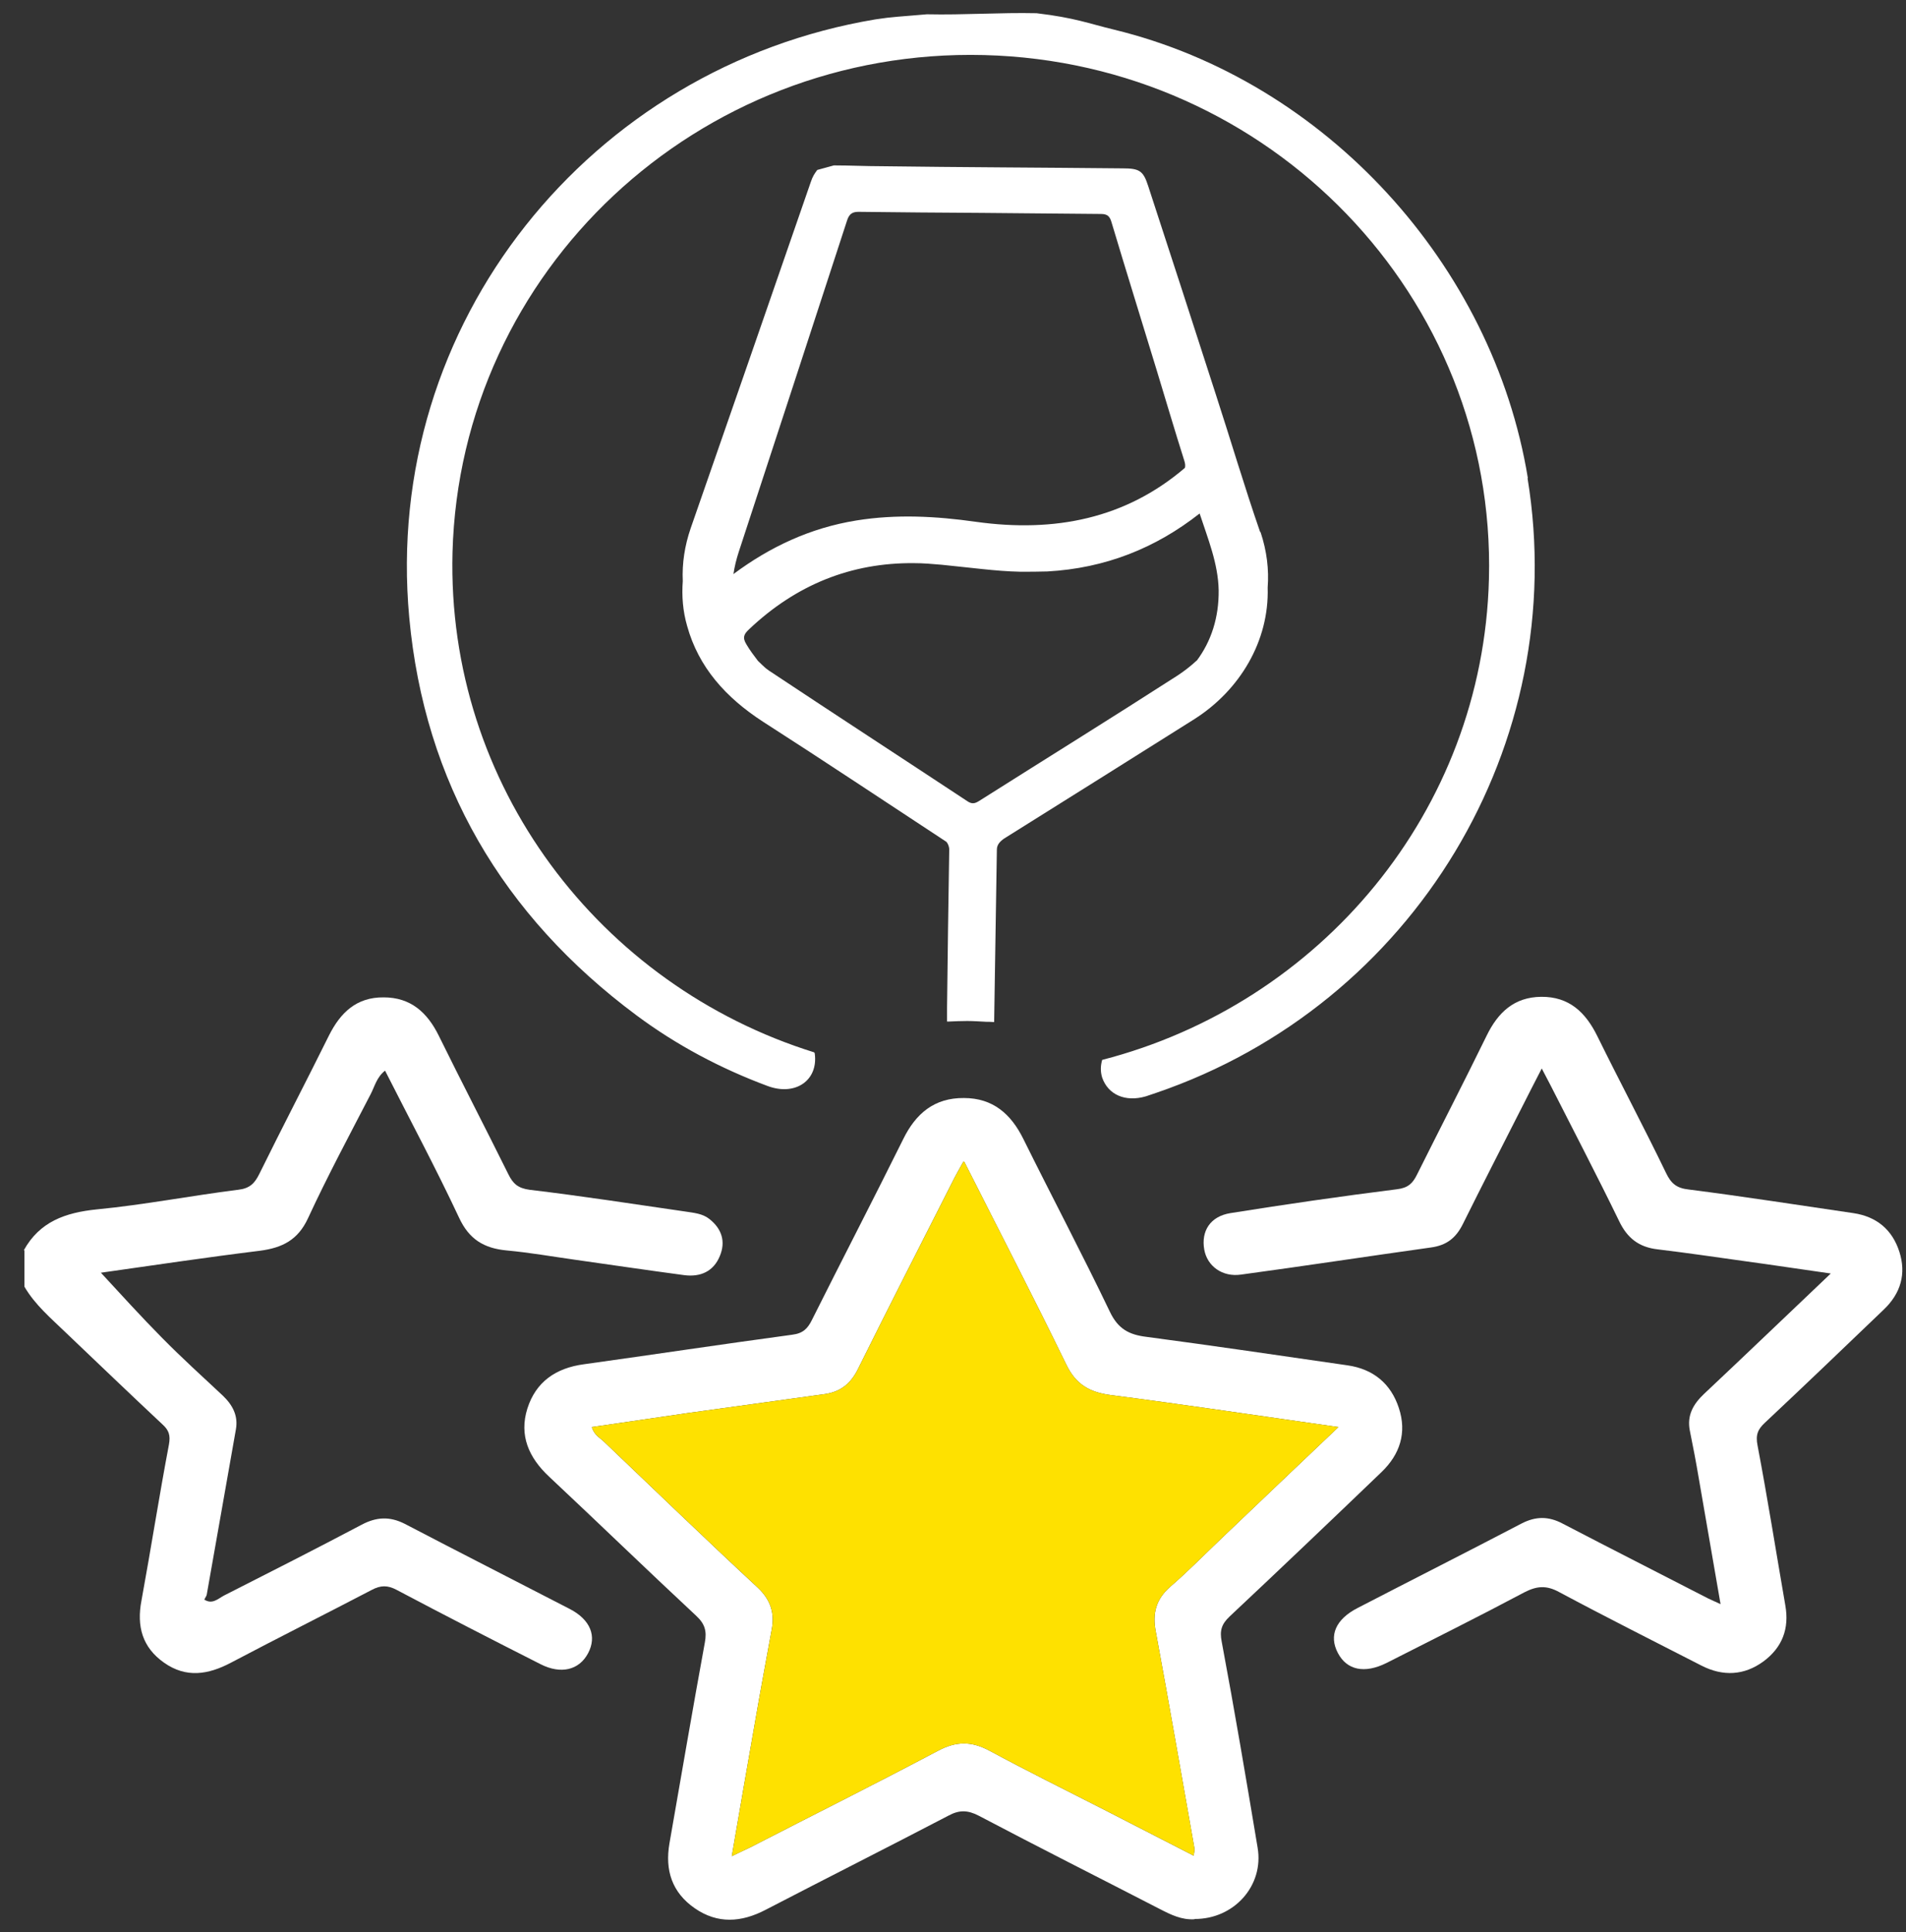
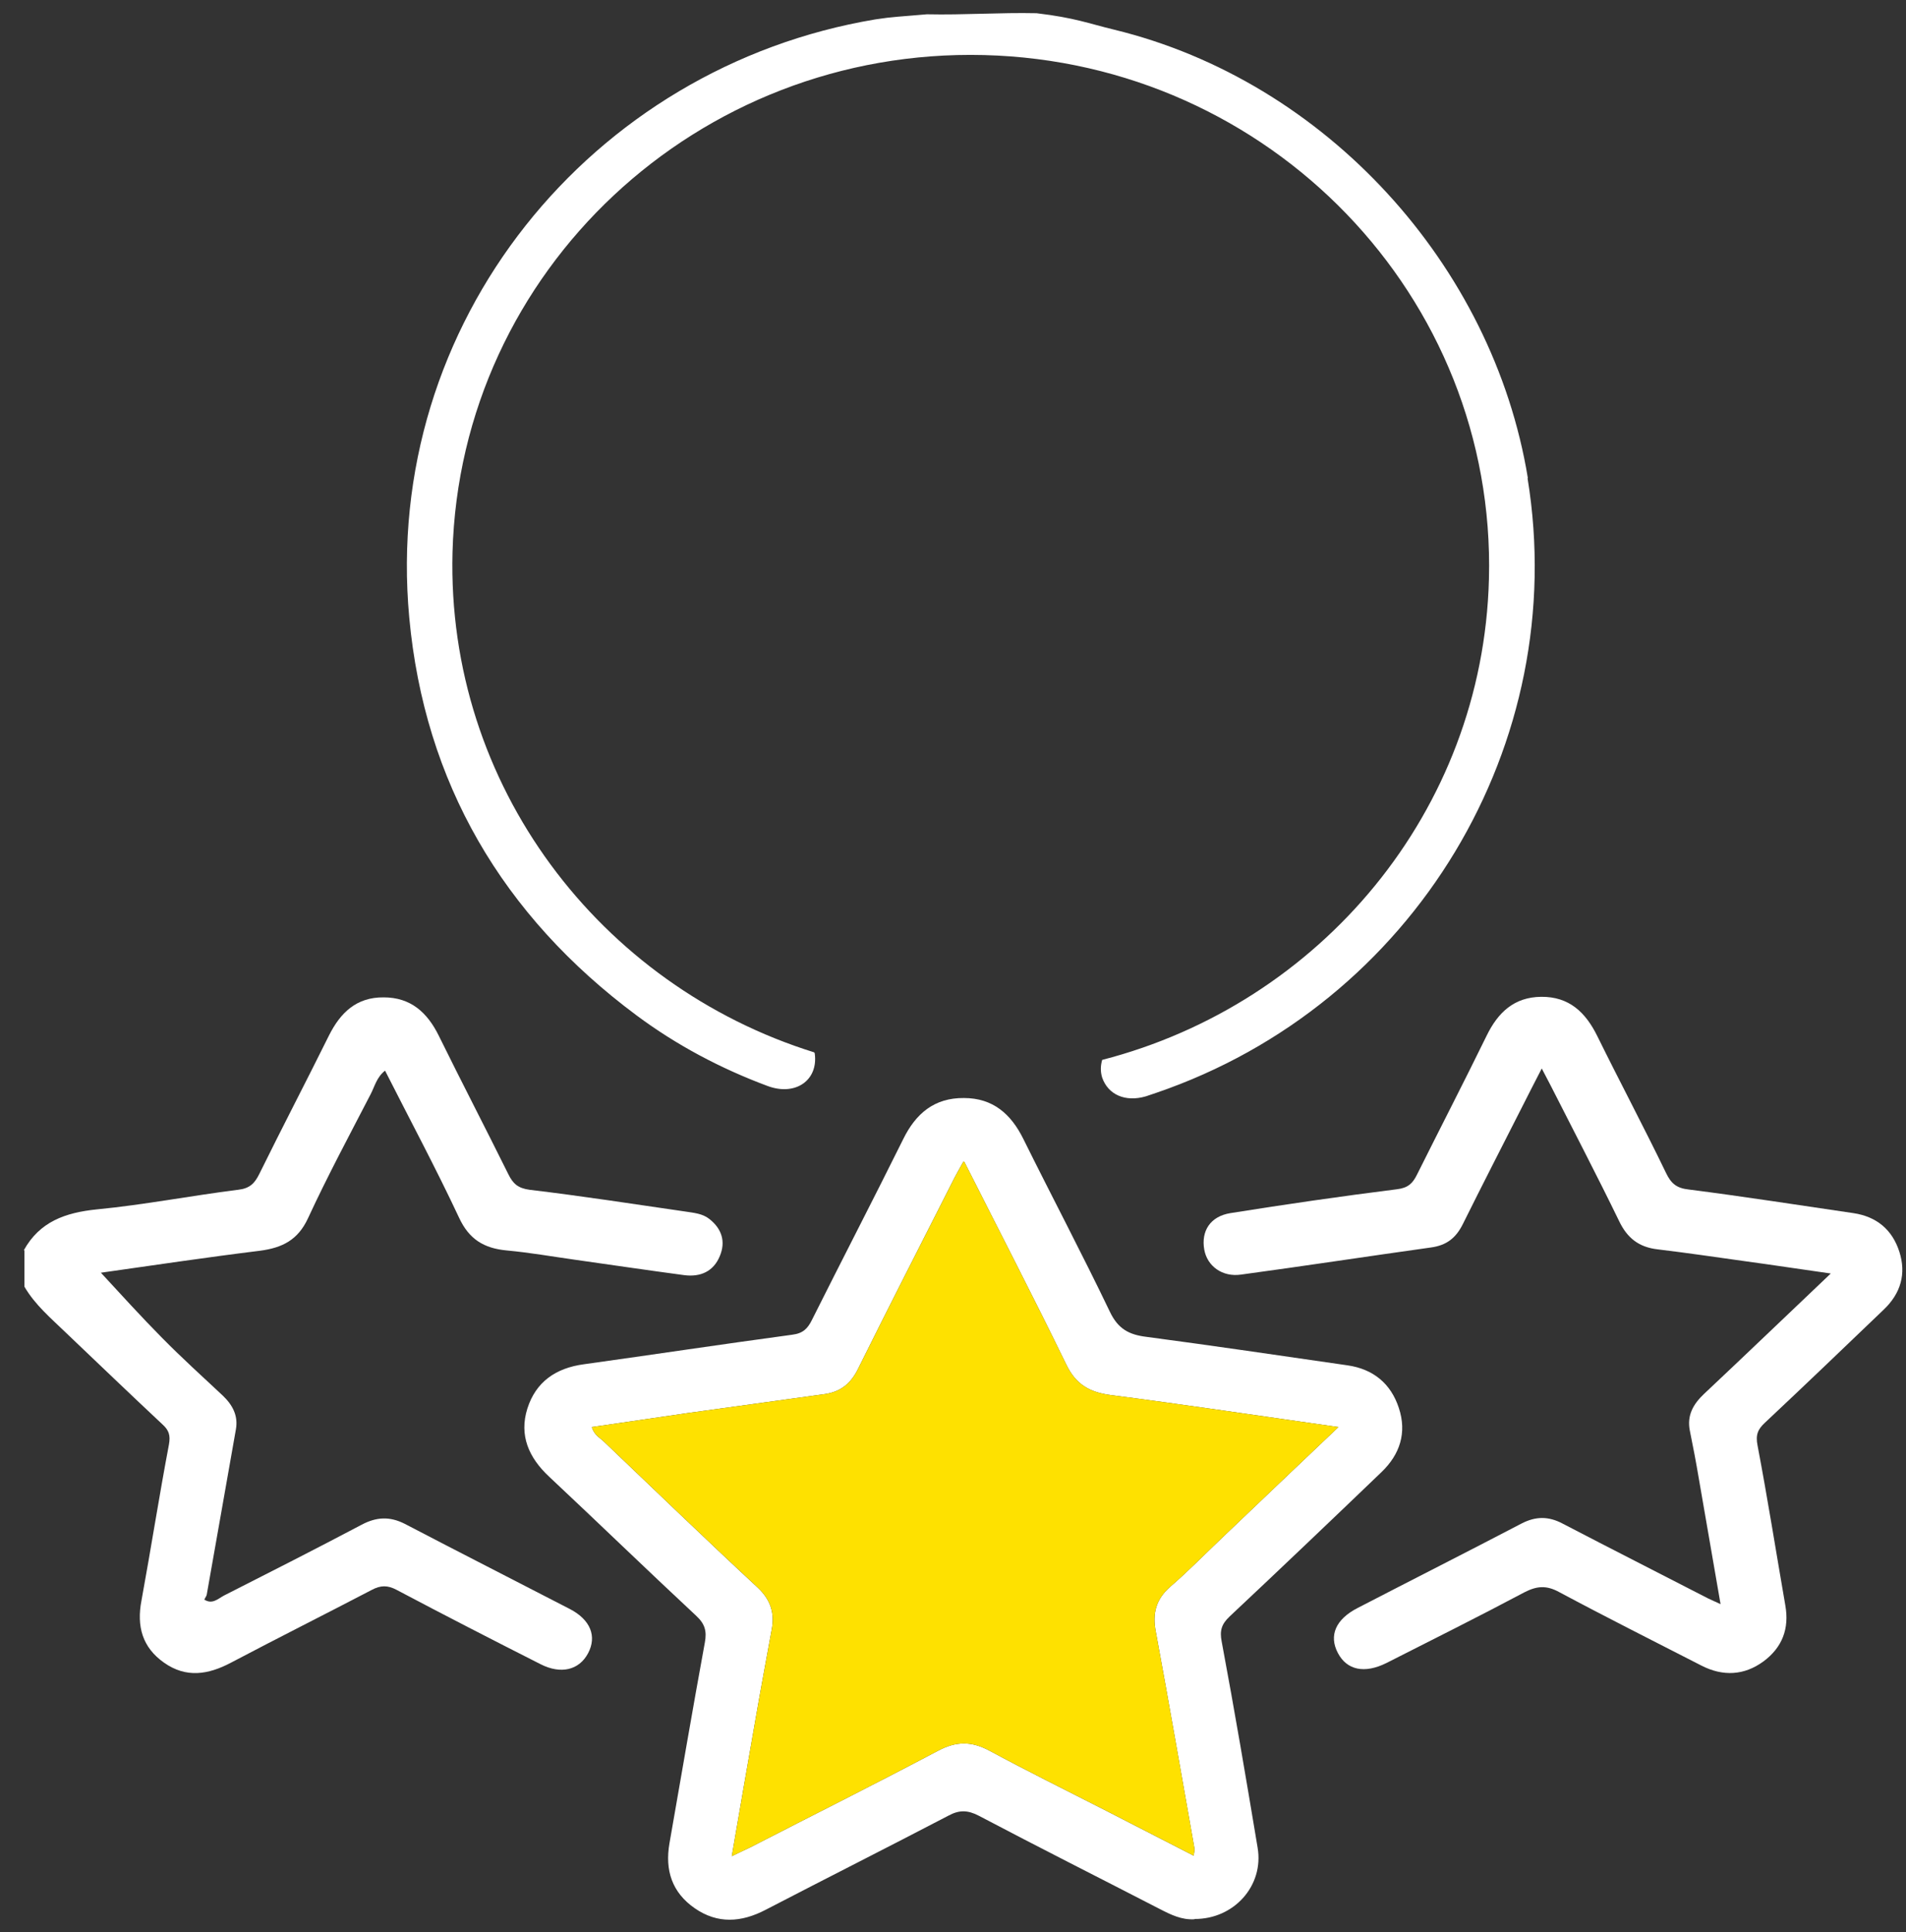
<svg xmlns="http://www.w3.org/2000/svg" width="75" height="76" viewBox="0 0 75 76" fill="none">
  <rect x="0" y="0" width="75" height="76" fill="#333333" stroke="none" />
  <g clip-path="url(#clip0_10266_7307)">
    <path d="M0.939 49.172C1.561 48.053 2.567 47.694 3.81 47.568C5.673 47.388 7.515 47.029 9.368 46.797C9.828 46.745 10.021 46.544 10.203 46.175C11.103 44.348 12.045 42.543 12.945 40.728C13.395 39.83 14.027 39.218 15.098 39.229C16.158 39.229 16.811 39.82 17.261 40.728C18.16 42.554 19.103 44.369 20.003 46.185C20.185 46.554 20.377 46.734 20.838 46.797C22.884 47.04 24.929 47.357 26.964 47.652C27.296 47.705 27.639 47.726 27.917 47.948C28.41 48.338 28.56 48.845 28.324 49.405C28.078 50.006 27.564 50.239 26.921 50.154C25.497 49.964 24.072 49.753 22.648 49.552C21.748 49.426 20.849 49.267 19.938 49.183C19.049 49.099 18.46 48.75 18.064 47.895C17.154 45.953 16.136 44.053 15.151 42.11C14.819 42.374 14.744 42.733 14.584 43.039C13.748 44.654 12.881 46.27 12.12 47.916C11.724 48.771 11.114 49.077 10.235 49.194C8.104 49.457 5.984 49.774 3.97 50.059C4.752 50.904 5.545 51.78 6.38 52.624C7.151 53.405 7.965 54.144 8.768 54.894C9.154 55.263 9.379 55.685 9.282 56.224C8.897 58.388 8.522 60.552 8.136 62.716C8.126 62.779 8.072 62.842 8.04 62.916C8.351 63.117 8.575 62.885 8.811 62.758C10.621 61.84 12.431 60.921 14.23 59.971C14.808 59.665 15.333 59.633 15.933 59.939C18.096 61.069 20.26 62.167 22.423 63.286C23.237 63.708 23.494 64.362 23.14 65.027C22.787 65.692 22.07 65.861 21.277 65.46C19.381 64.5 17.486 63.528 15.612 62.536C15.258 62.346 14.98 62.346 14.626 62.536C12.784 63.497 10.931 64.426 9.089 65.397C8.19 65.872 7.322 66.009 6.455 65.397C5.598 64.795 5.373 63.961 5.566 62.958C5.941 60.911 6.262 58.852 6.648 56.815C6.712 56.456 6.648 56.255 6.391 56.023C5.116 54.83 3.863 53.627 2.599 52.424C2.01 51.854 1.379 51.326 0.961 50.608V49.183L0.939 49.172Z" fill="white" />
    <path d="M47.001 75.489C46.498 75.52 46.07 75.309 45.641 75.088C43.264 73.863 40.875 72.66 38.509 71.414C38.08 71.193 37.748 71.182 37.32 71.414C34.932 72.66 32.522 73.874 30.123 75.119C29.17 75.615 28.238 75.679 27.338 75.056C26.439 74.433 26.16 73.557 26.343 72.501C26.803 69.873 27.253 67.234 27.735 64.606C27.82 64.152 27.735 63.867 27.392 63.55C25.454 61.745 23.547 59.898 21.609 58.082C20.806 57.333 20.42 56.456 20.752 55.401C21.084 54.356 21.866 53.807 22.98 53.659C25.711 53.279 28.442 52.867 31.172 52.498C31.601 52.445 31.783 52.255 31.954 51.907C33.143 49.532 34.364 47.178 35.542 44.803C36.035 43.8 36.763 43.177 37.93 43.188C39.076 43.188 39.783 43.821 40.265 44.792C41.389 47.062 42.578 49.31 43.671 51.59C43.992 52.266 44.42 52.498 45.116 52.582C47.751 52.931 50.386 53.321 53.02 53.701C54.048 53.849 54.734 54.43 55.044 55.38C55.366 56.351 55.087 57.206 54.359 57.903C52.378 59.803 50.386 61.703 48.383 63.582C48.072 63.877 47.987 64.131 48.072 64.563C48.576 67.255 49.036 69.968 49.486 72.67C49.743 74.169 48.554 75.489 47.001 75.478V75.489ZM37.909 45.689C37.716 46.038 37.588 46.259 37.48 46.481C36.238 48.93 34.985 51.379 33.764 53.839C33.486 54.409 33.09 54.736 32.468 54.831C30.658 55.084 28.859 55.327 27.049 55.58C25.796 55.76 24.554 55.95 23.29 56.129C23.376 56.446 23.611 56.551 23.772 56.71C25.775 58.62 27.767 60.542 29.802 62.431C30.316 62.906 30.487 63.434 30.369 64.078C30.155 65.26 29.93 66.453 29.727 67.635C29.416 69.398 29.116 71.15 28.795 73.008C29.095 72.86 29.309 72.765 29.523 72.66C31.986 71.393 34.46 70.158 36.913 68.86C37.63 68.48 38.23 68.48 38.937 68.86C40.383 69.641 41.861 70.369 43.328 71.119C44.527 71.731 45.738 72.354 46.969 72.987C46.991 72.839 47.012 72.776 47.001 72.702C46.498 69.862 46.005 67.023 45.481 64.183C45.341 63.466 45.481 62.906 46.048 62.41C46.734 61.819 47.376 61.164 48.029 60.542C49.55 59.095 51.06 57.649 52.667 56.129C49.604 55.696 46.669 55.253 43.724 54.873C42.878 54.767 42.332 54.451 41.957 53.67C40.672 51.031 39.322 48.423 37.941 45.689H37.909Z" fill="white" />
    <path d="M67.703 63.095C67.403 61.353 67.124 59.749 66.846 58.145C66.739 57.511 66.621 56.888 66.493 56.266C66.375 55.664 66.632 55.221 67.06 54.819C68.699 53.278 70.316 51.727 72.04 50.09C70.841 49.921 69.748 49.753 68.656 49.605C67.521 49.446 66.375 49.278 65.229 49.14C64.49 49.056 64.029 48.697 63.708 48.021C62.841 46.237 61.92 44.475 61.02 42.701C60.924 42.511 60.827 42.332 60.667 42.026C60.377 42.585 60.142 43.05 59.906 43.514C59.124 45.055 58.332 46.596 57.561 48.148C57.293 48.686 56.929 48.982 56.308 49.066C53.812 49.415 51.328 49.795 48.832 50.133C48.104 50.238 47.504 49.805 47.387 49.151C47.258 48.422 47.622 47.842 48.415 47.715C50.599 47.367 52.784 47.05 54.969 46.776C55.408 46.723 55.59 46.544 55.761 46.195C56.672 44.369 57.604 42.564 58.503 40.727C58.942 39.83 59.574 39.218 60.645 39.207C61.748 39.197 62.391 39.819 62.851 40.748C63.74 42.553 64.683 44.327 65.561 46.142C65.754 46.544 65.968 46.734 66.45 46.786C68.613 47.061 70.766 47.399 72.929 47.715C73.85 47.852 74.461 48.37 74.739 49.235C75.017 50.101 74.793 50.871 74.129 51.505C72.576 52.993 71.023 54.482 69.459 55.949C69.17 56.213 69.074 56.434 69.159 56.857C69.556 58.947 69.888 61.047 70.252 63.148C70.412 64.056 70.134 64.795 69.395 65.344C68.635 65.903 67.799 65.945 66.953 65.513C65.079 64.552 63.205 63.612 61.352 62.62C60.849 62.346 60.474 62.377 59.981 62.631C58.193 63.581 56.372 64.489 54.562 65.407C53.695 65.84 52.998 65.692 52.645 65.016C52.281 64.33 52.559 63.686 53.427 63.243C55.569 62.135 57.721 61.047 59.863 59.928C60.431 59.633 60.934 59.633 61.491 59.928C63.398 60.921 65.314 61.892 67.221 62.874C67.328 62.926 67.435 62.969 67.703 63.095Z" fill="white" />
-     <path d="M49.582 20.915C48.961 19.12 48.425 17.305 47.837 15.499C46.958 12.765 46.069 10.042 45.181 7.319C44.988 6.717 44.838 6.622 44.174 6.622C41.014 6.59 37.844 6.58 34.685 6.538C34.064 6.538 33.453 6.506 32.811 6.506L32.158 6.685C32.04 6.844 31.976 6.949 31.911 7.139C30.337 11.689 28.763 16.228 27.178 20.777C26.942 21.464 26.835 22.16 26.867 22.857C26.824 23.438 26.867 24.029 27.038 24.62C27.488 26.245 28.559 27.438 30.026 28.388C32.447 29.94 34.835 31.534 37.234 33.107C37.245 33.107 37.245 33.128 37.255 33.128C37.309 33.202 37.341 33.286 37.352 33.392C37.32 35.471 37.288 37.54 37.266 39.62C37.266 39.81 37.266 39.989 37.266 40.179C37.298 40.179 37.33 40.179 37.352 40.179C37.577 40.169 37.812 40.158 38.059 40.158C38.326 40.158 38.573 40.179 38.819 40.19C38.915 40.19 39.012 40.19 39.097 40.2H39.119C39.151 37.941 39.194 35.682 39.226 33.423C39.226 33.233 39.333 33.107 39.515 32.98C42.01 31.418 44.506 29.856 47.001 28.283C48.779 27.153 49.946 25.221 49.882 23.11C49.936 22.403 49.85 21.675 49.604 20.936L49.582 20.915ZM28.859 22.593C28.902 22.287 28.977 21.991 29.073 21.696C30.498 17.347 31.922 13.008 33.336 8.659C33.421 8.406 33.55 8.332 33.785 8.332C35.403 8.353 37.031 8.364 38.648 8.374C40.211 8.385 41.764 8.406 43.328 8.416C43.574 8.416 43.67 8.511 43.735 8.733C44.313 10.665 44.913 12.586 45.502 14.518C45.866 15.711 46.219 16.914 46.594 18.096C46.637 18.223 46.648 18.318 46.626 18.402C44.292 20.398 41.507 20.957 38.401 20.524C36.838 20.302 35.274 20.218 33.7 20.471C31.868 20.767 30.294 21.516 28.87 22.572L28.859 22.593ZM47.087 25.982C46.862 26.193 46.616 26.383 46.348 26.562C43.756 28.23 41.132 29.856 38.53 31.502C38.348 31.619 38.23 31.629 38.048 31.502C35.456 29.792 32.843 28.093 30.251 26.372C30.091 26.267 29.962 26.119 29.823 25.992C29.662 25.781 29.502 25.57 29.373 25.348C29.202 25.074 29.277 24.936 29.48 24.747C31.333 22.994 33.496 22.129 35.959 22.15C36.324 22.15 36.688 22.181 37.052 22.213C37.587 22.266 38.123 22.329 38.648 22.382C39.151 22.435 39.644 22.477 40.147 22.488C40.5 22.488 40.854 22.488 41.207 22.477C43.499 22.35 45.47 21.559 47.205 20.197C47.526 21.179 47.933 22.16 47.954 23.216C47.965 24.282 47.665 25.221 47.087 25.992V25.982Z" fill="white" />
    <path d="M60.12 18.803C58.749 10.432 52.174 3.19 43.831 1.164C42.824 0.921 42.299 0.699 40.789 0.52C39.343 0.488 37.919 0.594 36.473 0.562C35.402 0.657 35.124 0.657 34.449 0.762C23.258 2.631 15.033 12.691 16.104 24.292C16.703 30.773 19.766 36.009 25.046 39.936C26.62 41.107 28.355 42.026 30.197 42.712C31.29 43.123 32.2 42.501 32.061 41.445C32.061 41.424 32.05 41.413 32.039 41.392C23.6 38.764 17.571 30.889 17.806 21.727C18.106 10.643 27.456 1.881 38.722 2.166C49.978 2.451 58.878 11.677 58.589 22.772C58.353 31.924 51.938 39.482 43.37 41.688C43.306 41.91 43.295 42.142 43.37 42.385C43.606 43.06 44.281 43.356 45.084 43.123C45.223 43.081 45.352 43.029 45.491 42.986C55.665 39.513 61.812 29.232 60.109 18.813L60.12 18.803Z" fill="white" />
    <path d="M37.91 45.69C37.717 46.038 37.588 46.26 37.481 46.481C36.239 48.93 34.986 51.379 33.765 53.839C33.487 54.409 33.09 54.736 32.469 54.831C30.659 55.084 28.86 55.327 27.05 55.58C25.797 55.76 24.555 55.95 23.291 56.129C23.377 56.446 23.612 56.551 23.773 56.71C25.776 58.62 27.768 60.542 29.802 62.431C30.317 62.906 30.488 63.434 30.37 64.078C30.156 65.26 29.931 66.453 29.727 67.635C29.417 69.398 29.117 71.15 28.796 73.008C29.096 72.861 29.31 72.766 29.524 72.66C31.987 71.393 34.461 70.158 36.914 68.86C37.631 68.48 38.231 68.48 38.938 68.86C40.384 69.641 41.861 70.369 43.329 71.119C44.528 71.731 45.738 72.354 46.97 72.987C46.991 72.839 47.013 72.776 47.002 72.702C46.499 69.863 46.006 67.023 45.481 64.183C45.342 63.466 45.481 62.906 46.049 62.41C46.734 61.819 47.377 61.164 48.03 60.542C49.551 59.096 51.061 57.649 52.667 56.129C49.605 55.697 46.67 55.253 43.725 54.873C42.879 54.768 42.333 54.451 41.958 53.67C40.673 51.031 39.323 48.423 37.942 45.69H37.91Z" fill="#FEE100" />
  </g>
  <defs>
    <clipPath id="clip0_10266_7307">
      <rect width="73.929" height="75" fill="white" transform="translate(0.939 0.51)" />
    </clipPath>
  </defs>
</svg>